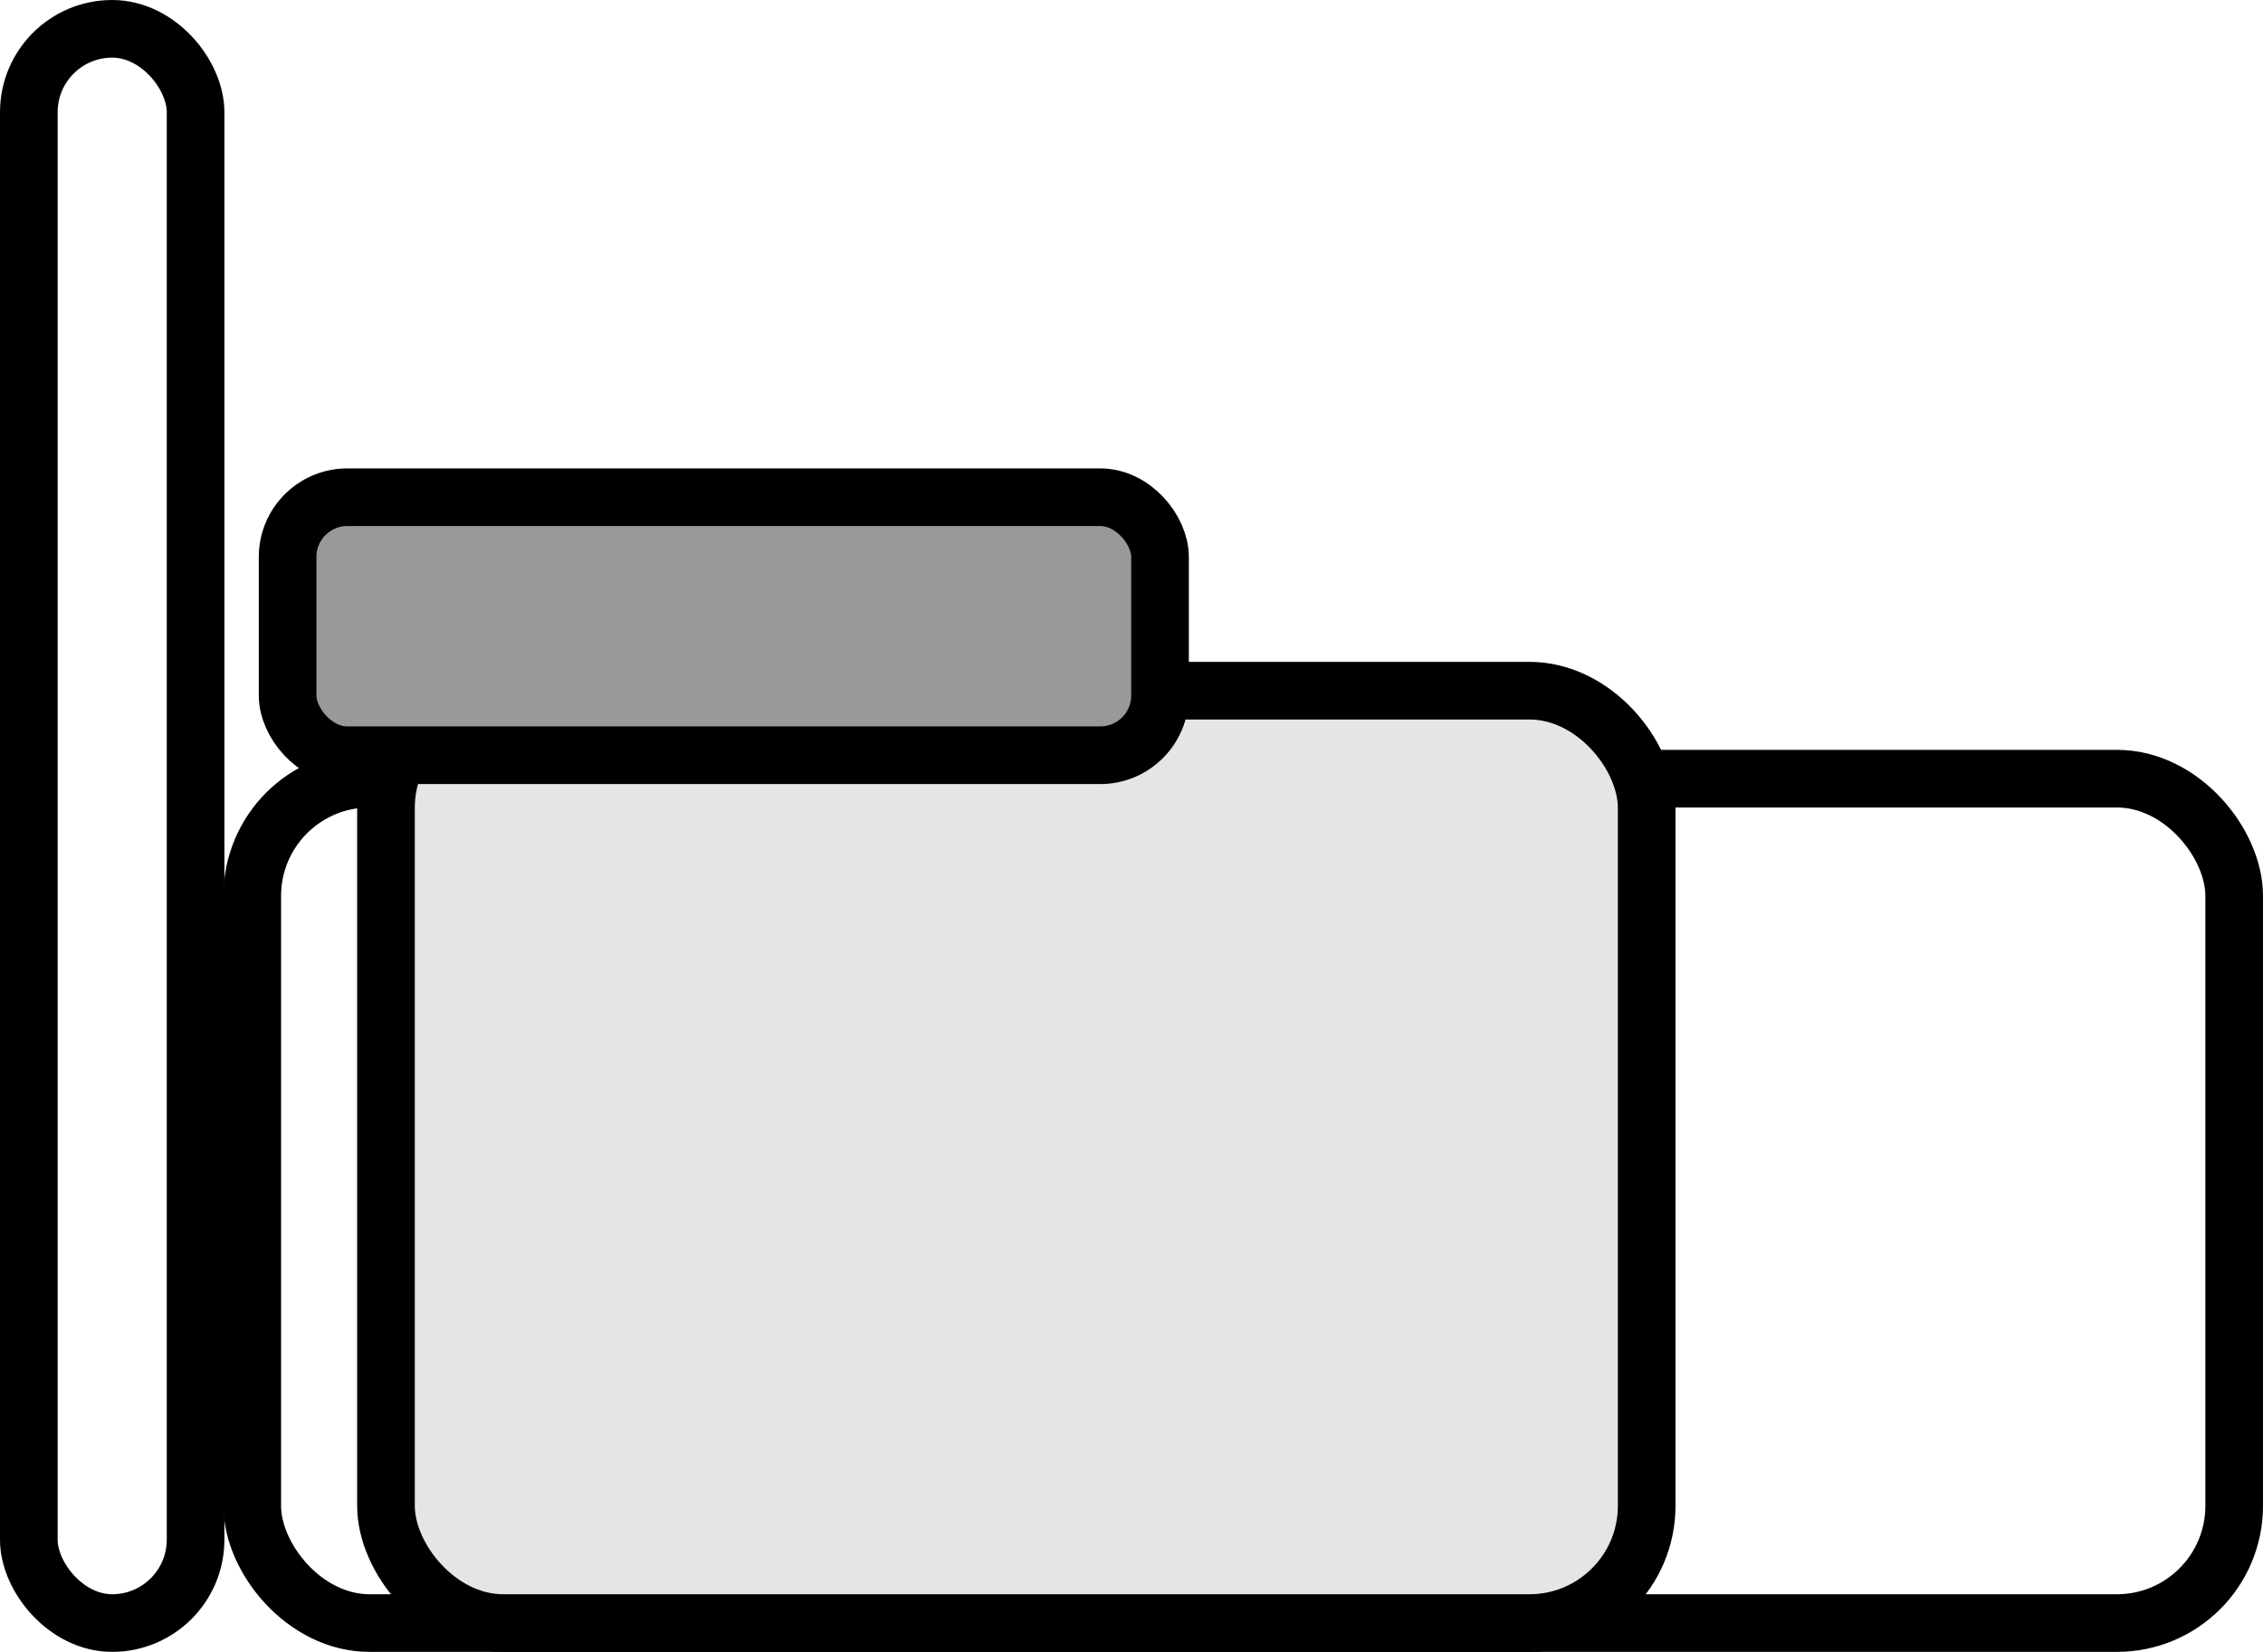
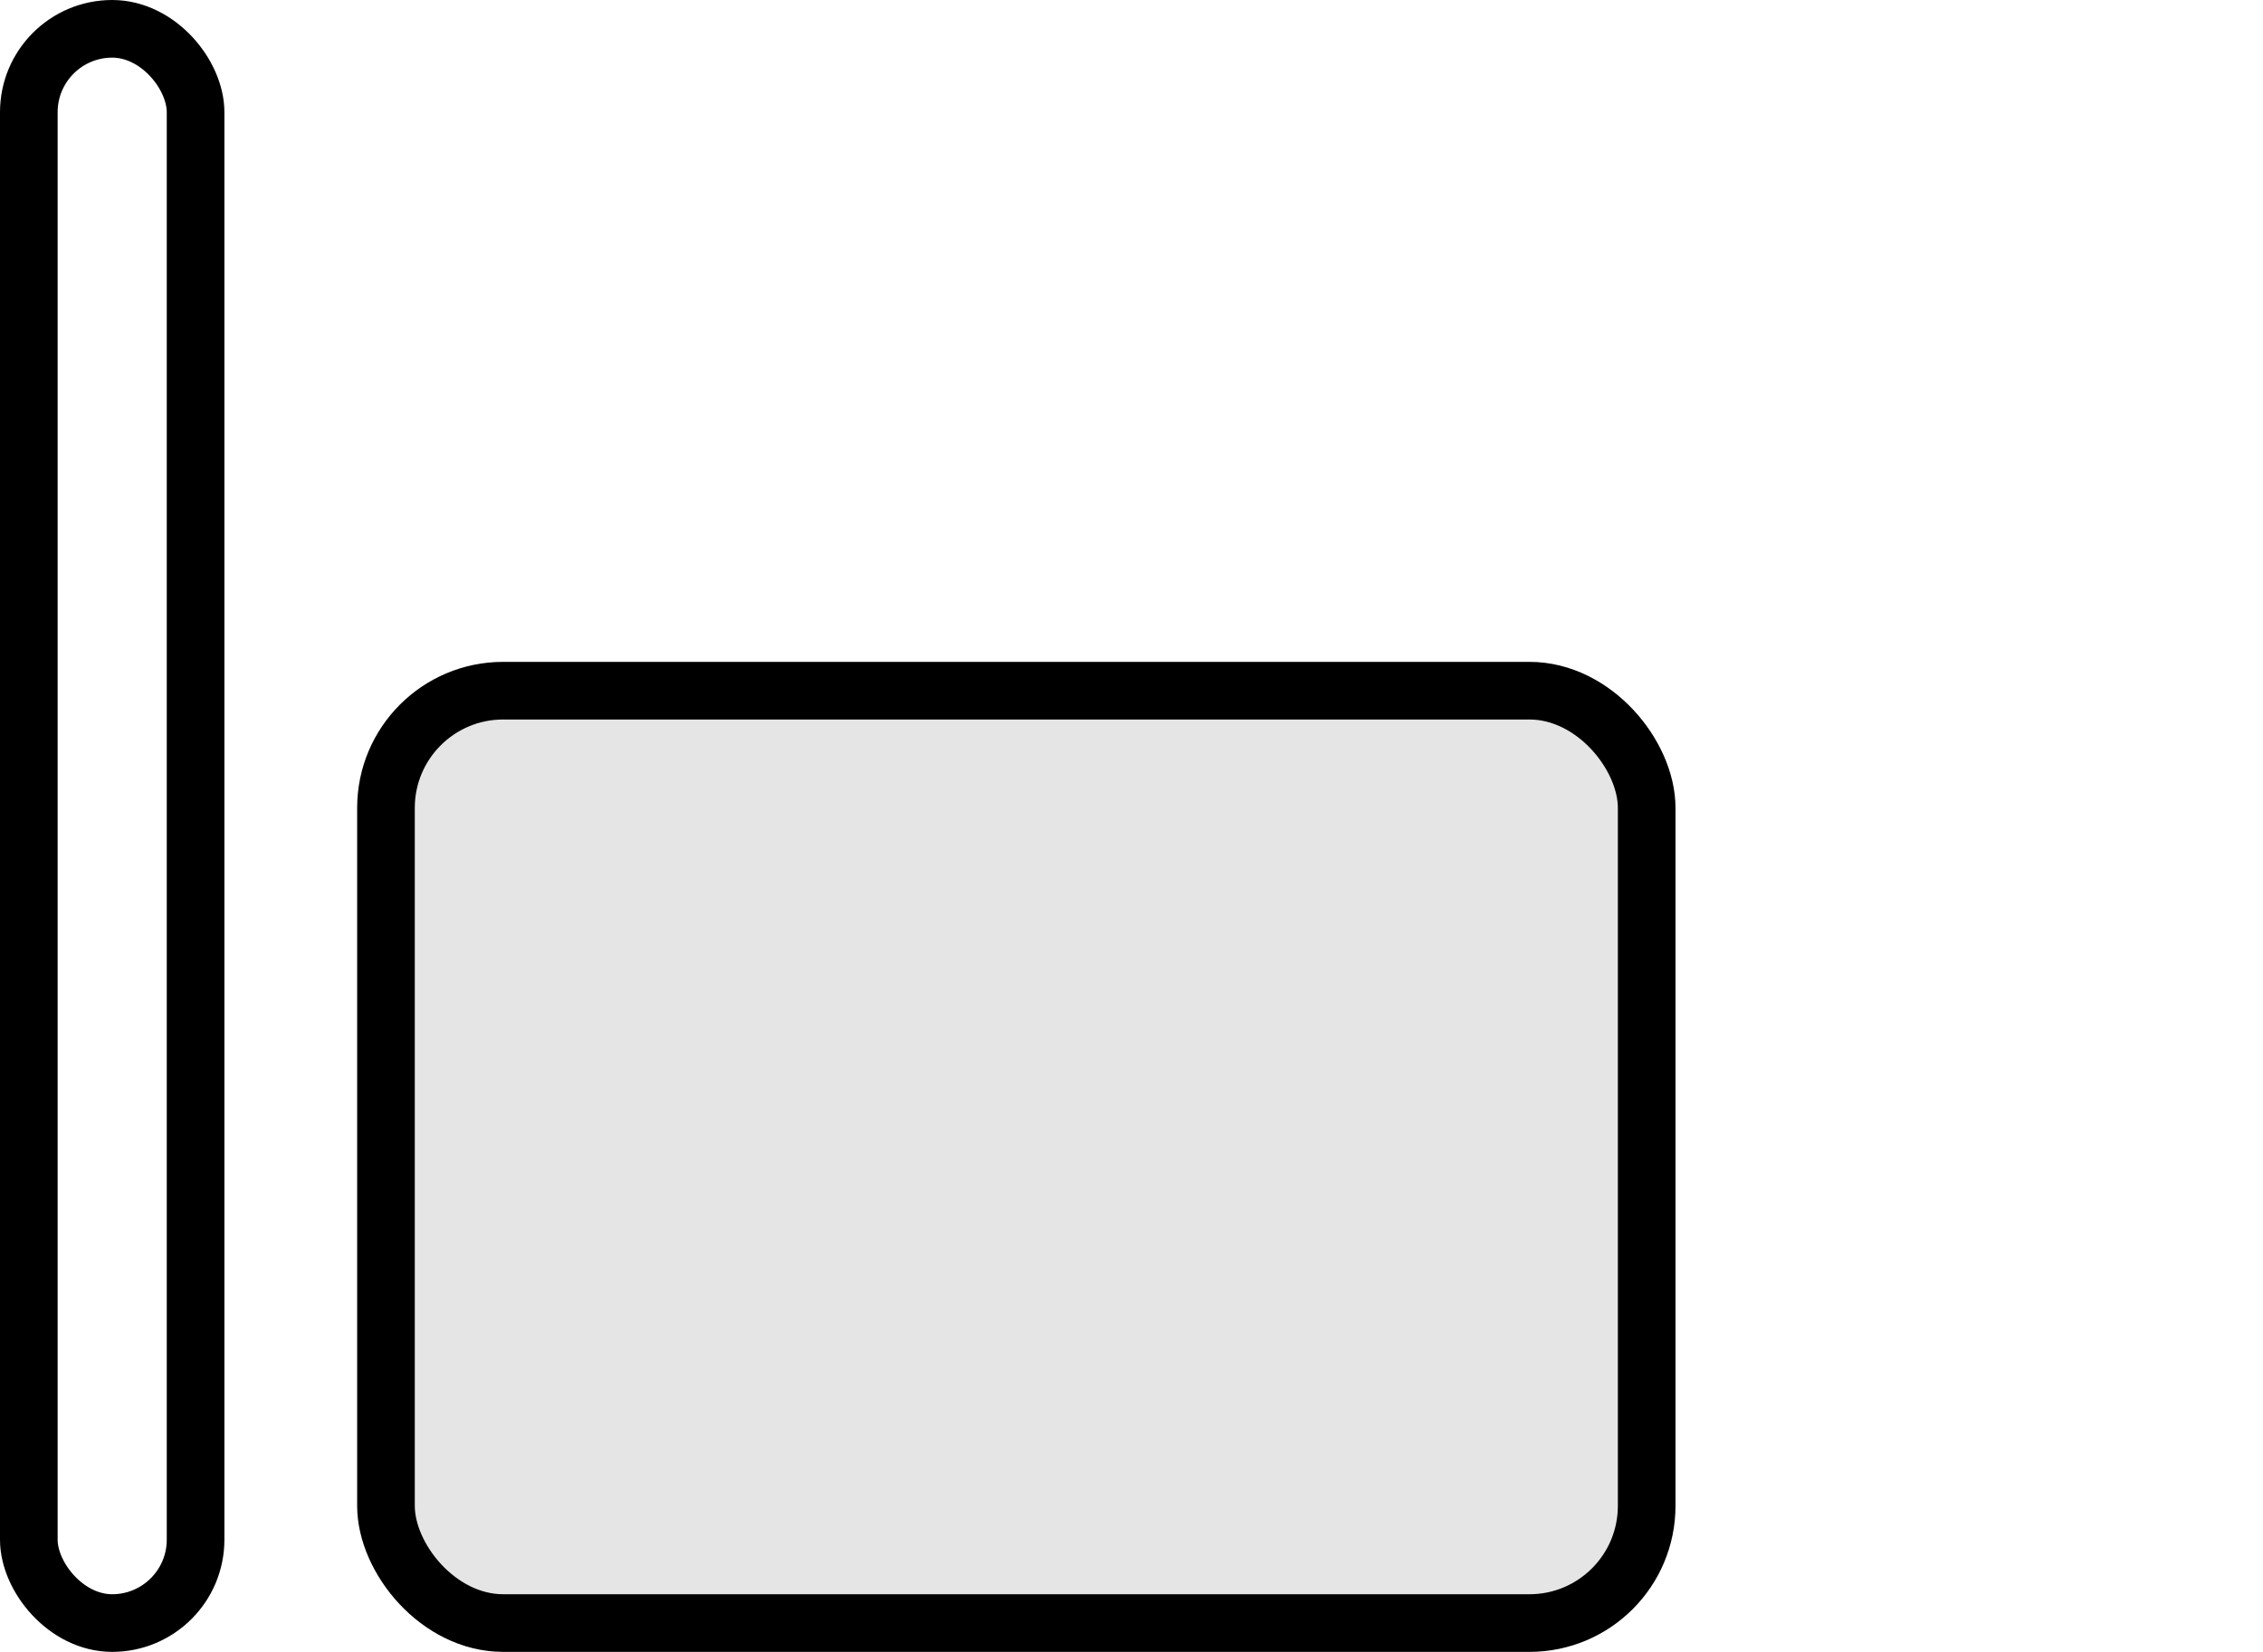
<svg xmlns="http://www.w3.org/2000/svg" viewBox="0 0 117.79 85.98">
  <defs>
    <style>.cls-1{fill:none;}.cls-1,.cls-2,.cls-3{stroke:#000;stroke-miterlimit:10;stroke-width:3px;}.cls-2{fill:#e5e5e5;}.cls-3{fill:#999;}</style>
  </defs>
  <g id="Layer_2" data-name="Layer 2">
    <g id="Layer_1-2" data-name="Layer 1">
      <rect class="cls-1" x="1.5" y="1.5" width="8.68" height="82.98" rx="4.34" />
-       <rect class="cls-1" x="13.13" y="40.53" width="103.16" height="43.95" rx="6.1" />
      <rect class="cls-2" x="20.09" y="35.95" width="65.62" height="48.53" rx="6.1" />
-       <rect class="cls-3" x="14.97" y="25.88" width="45.41" height="13.43" rx="3.11" />
    </g>
  </g>
</svg>